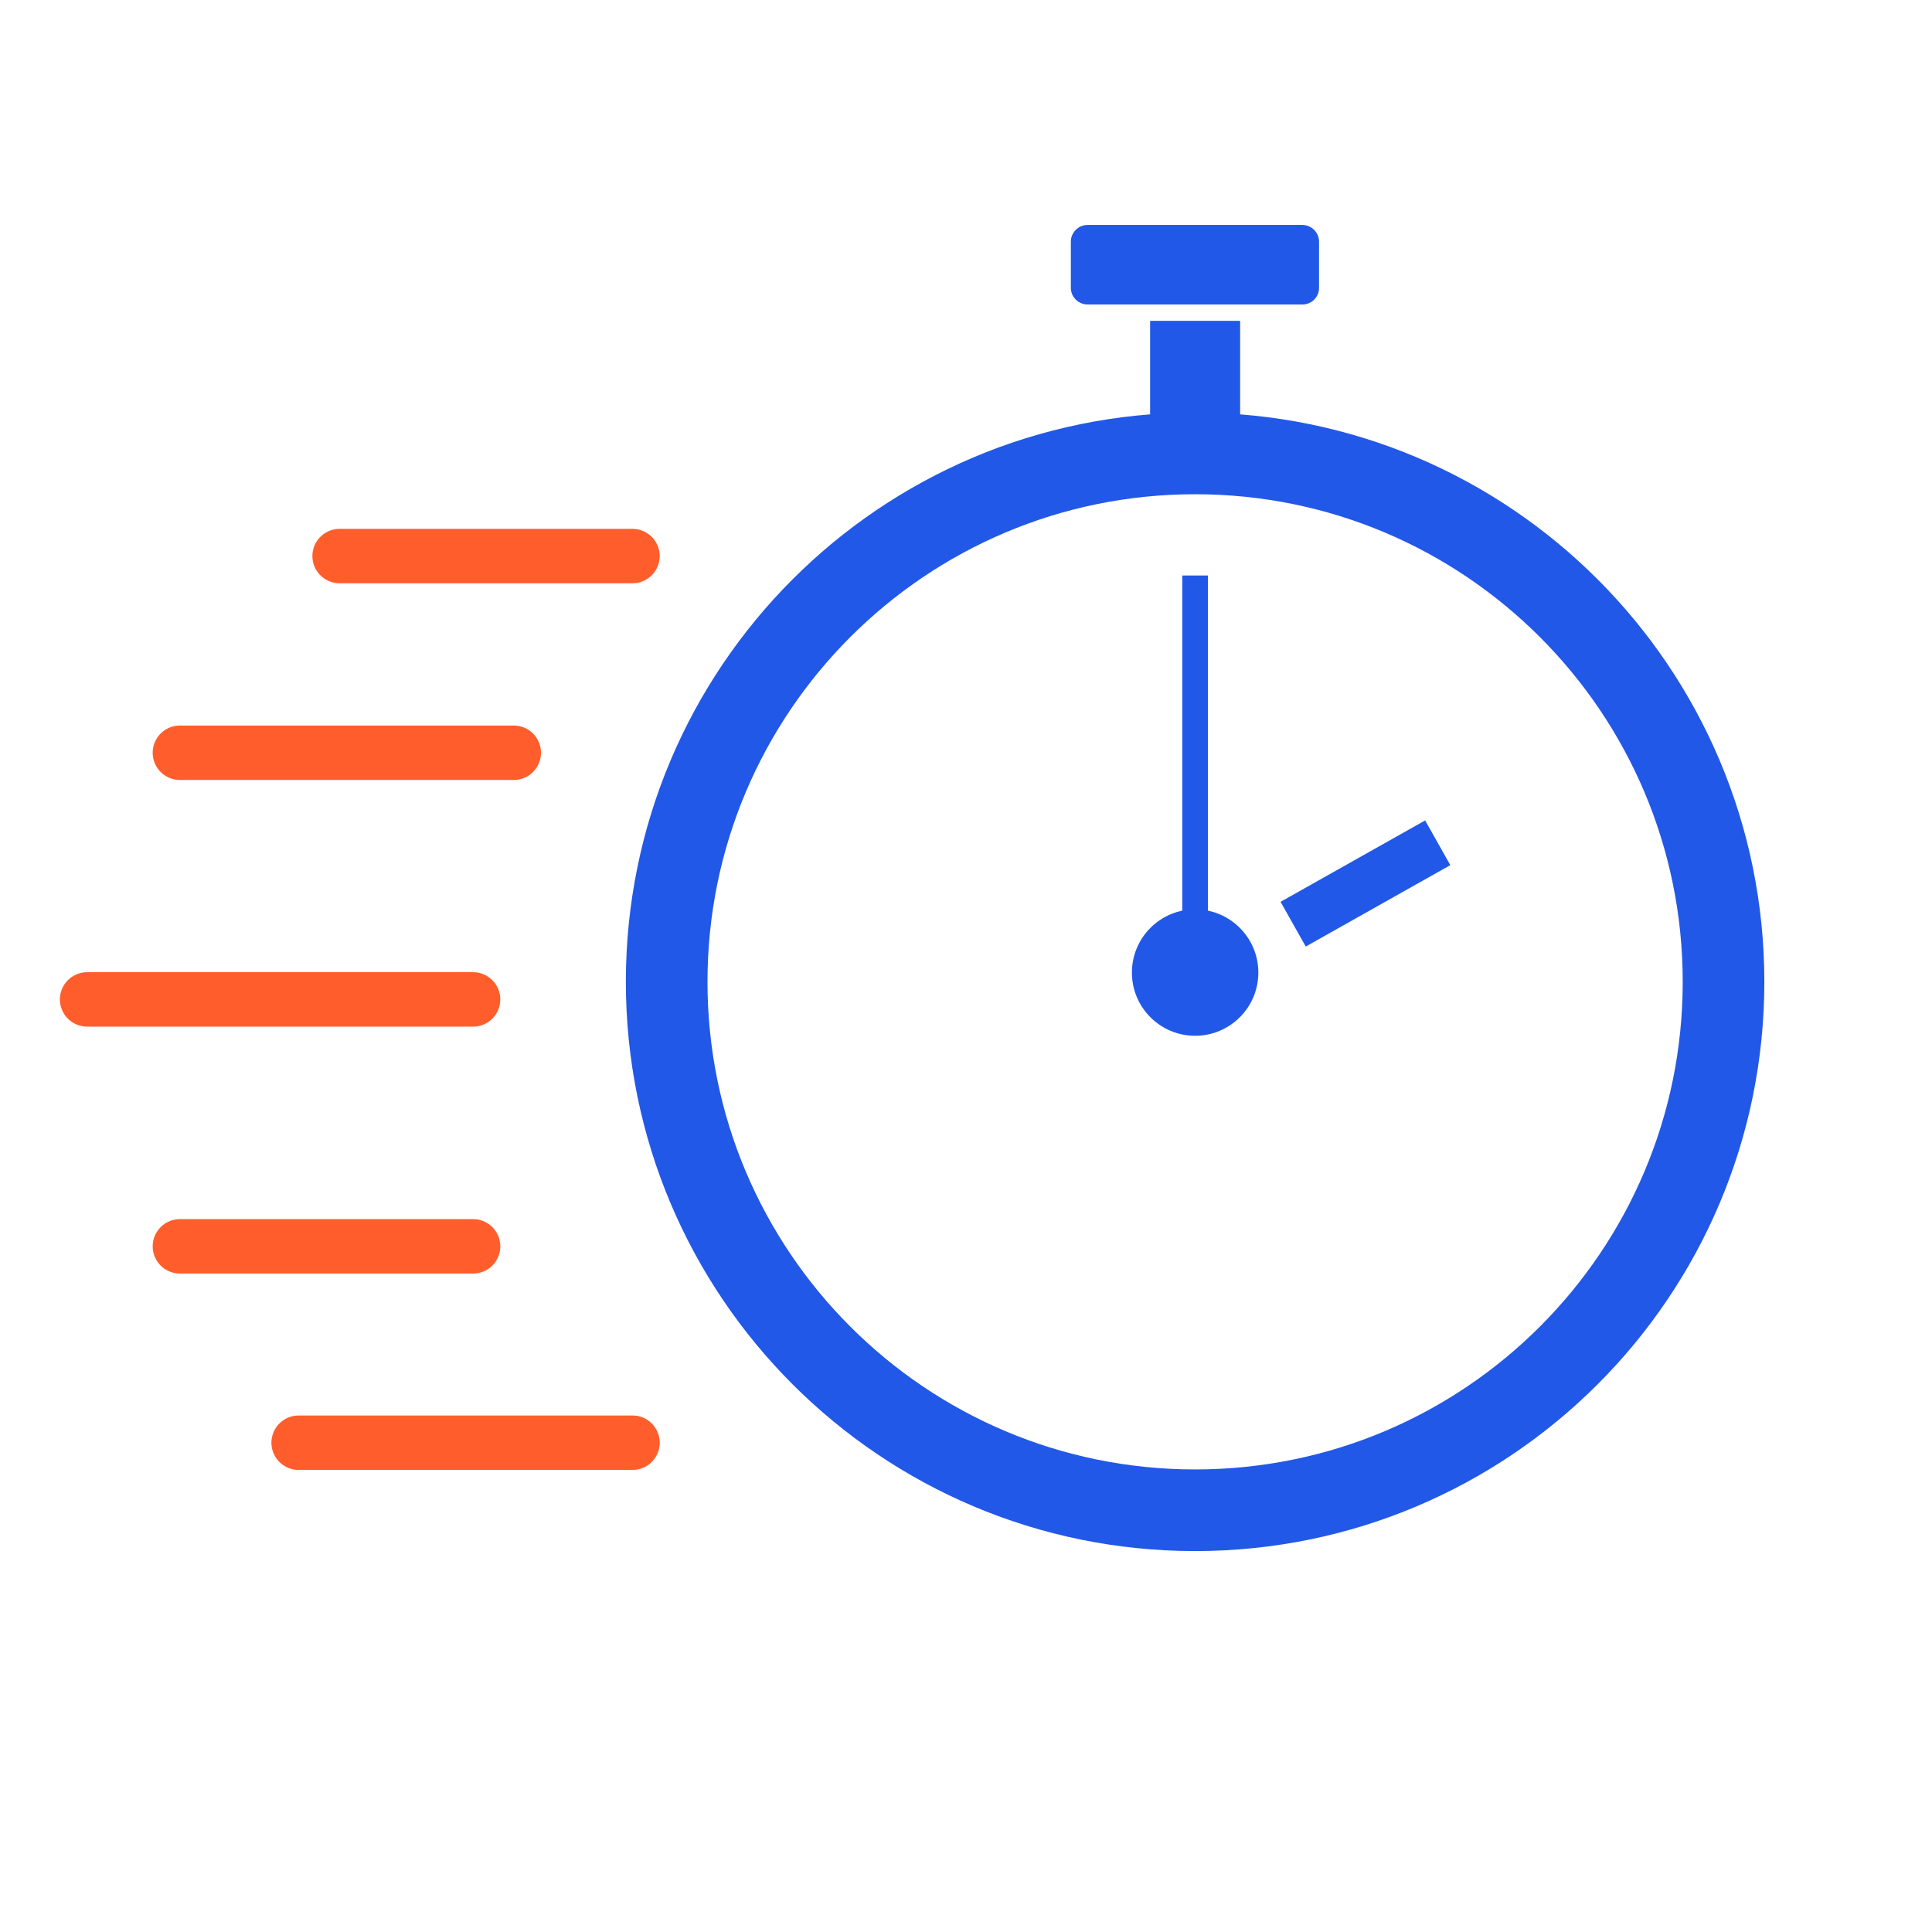
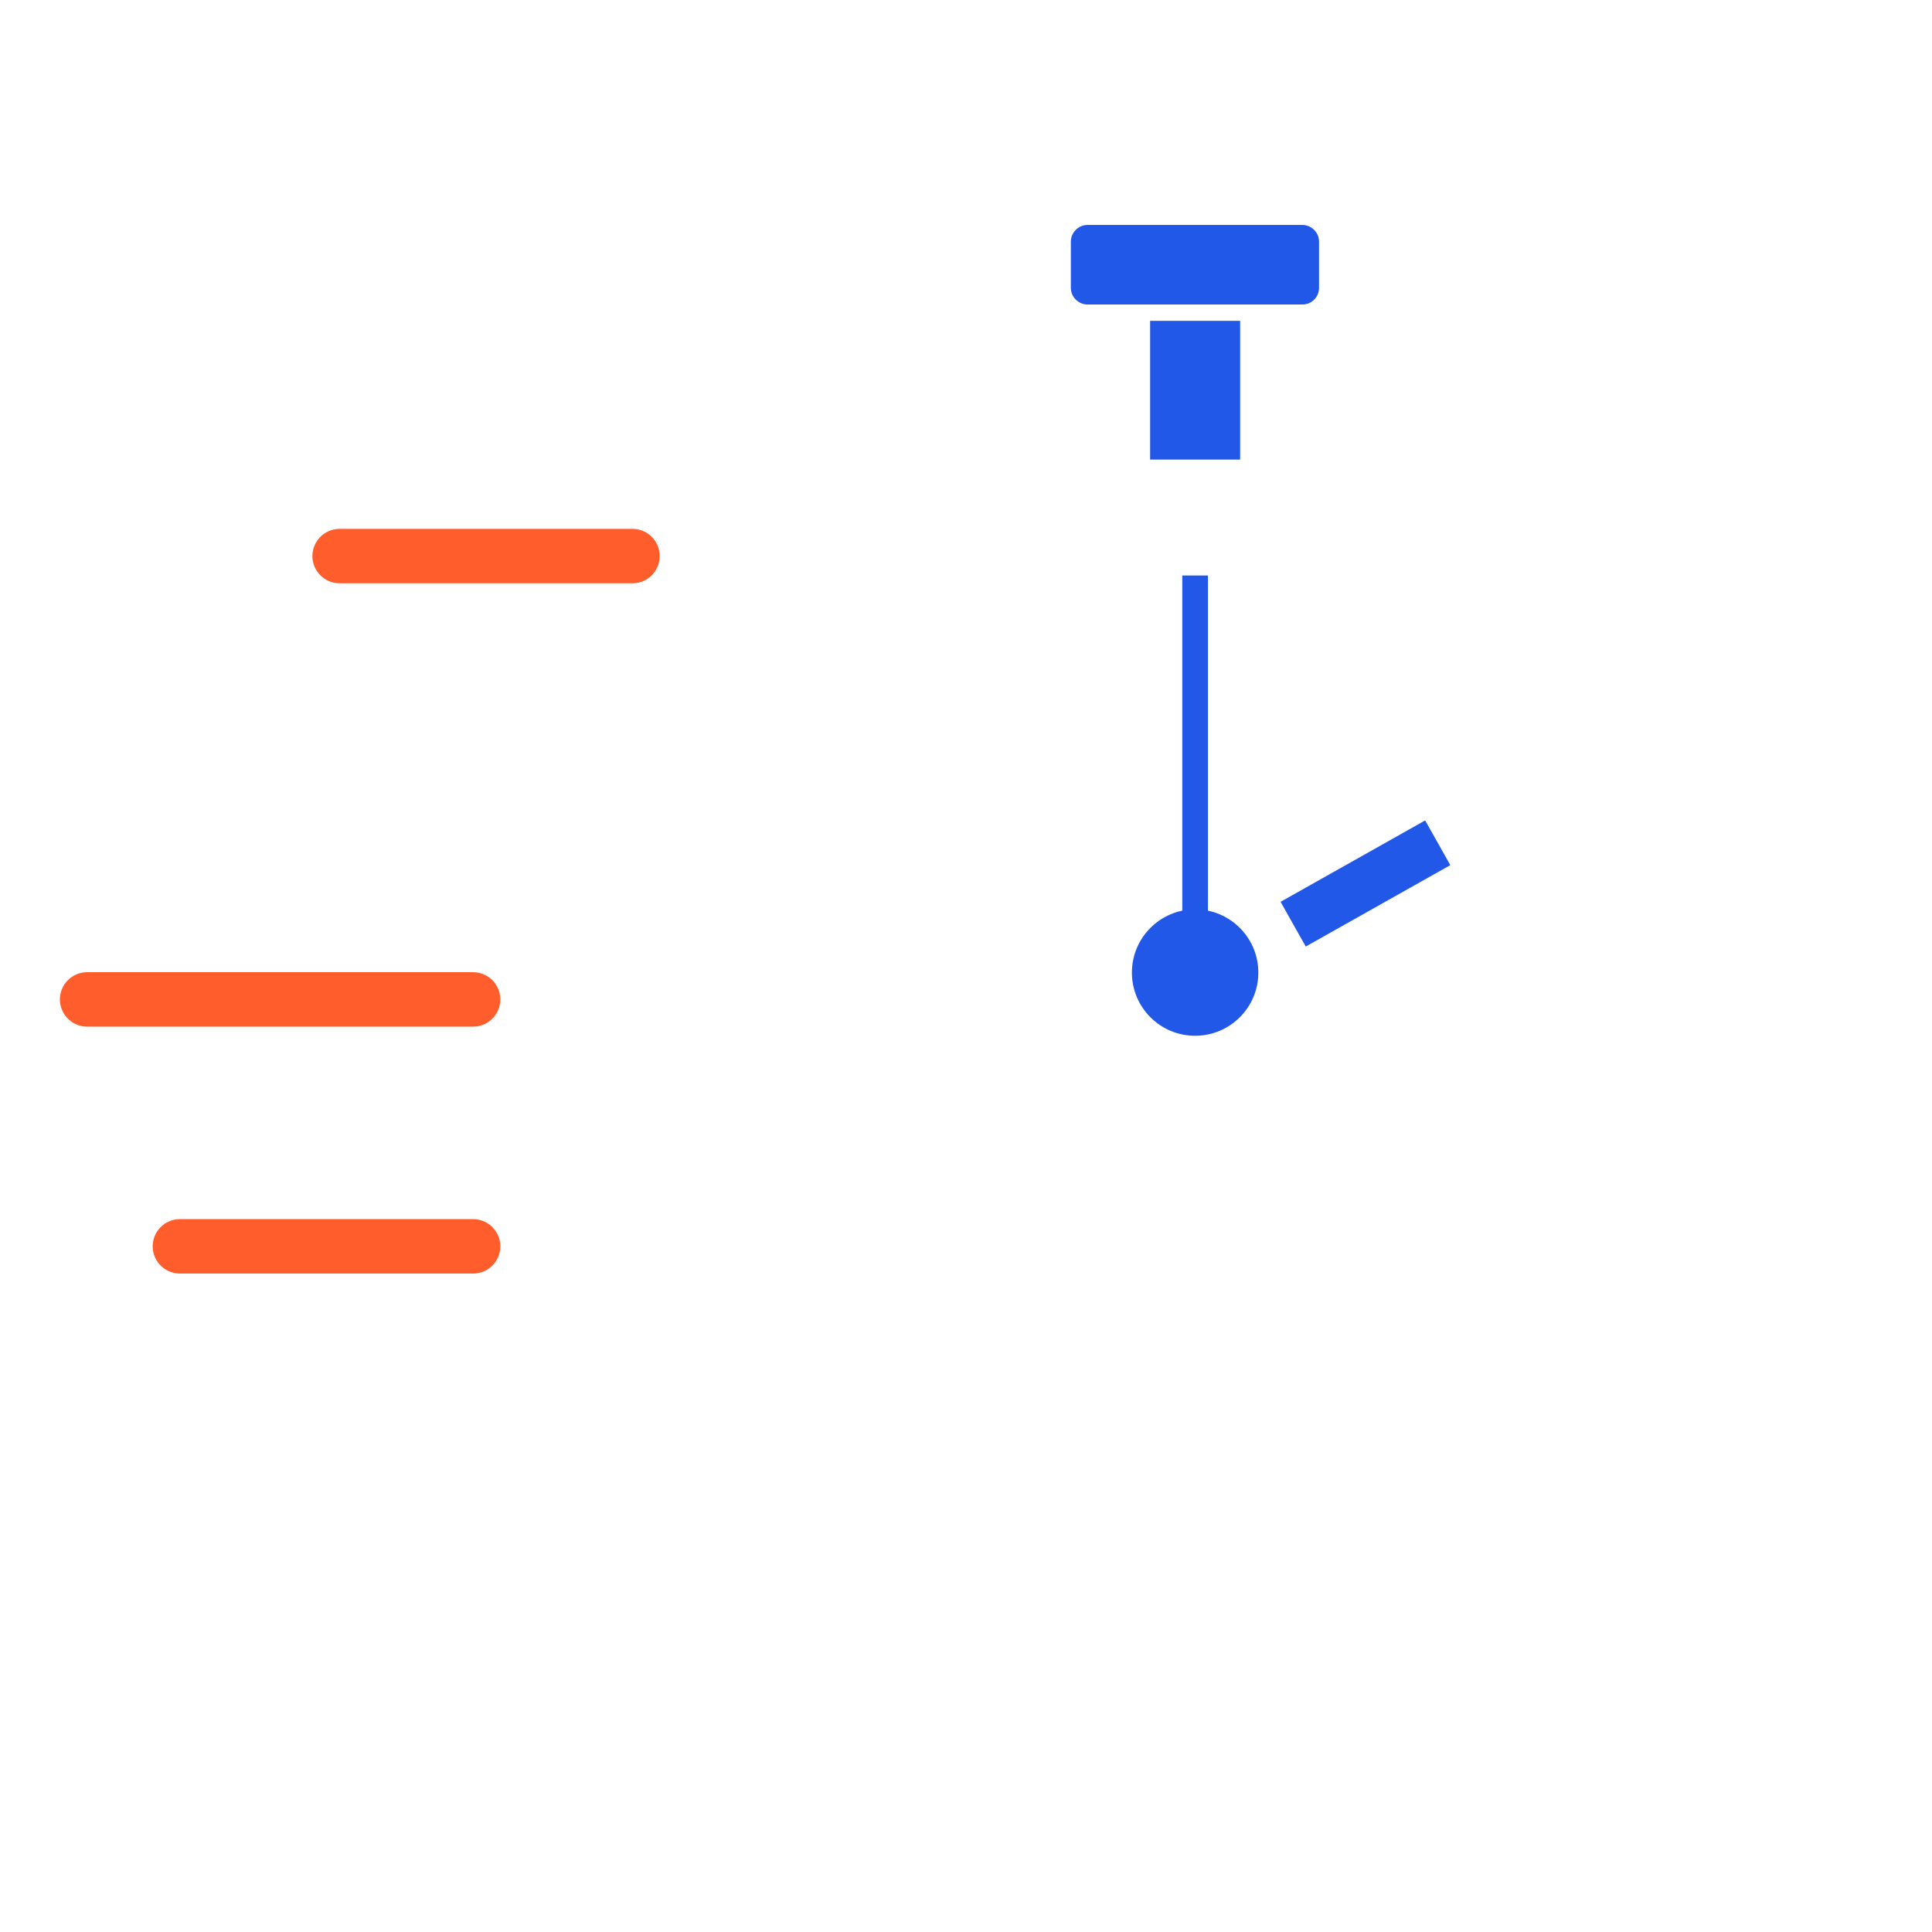
<svg xmlns="http://www.w3.org/2000/svg" width="71" height="71" viewBox="0 0 71 71" fill="none">
  <path d="M43.92 21.149V33.691" stroke="#2258E7" stroke-width="0.943" stroke-miterlimit="10" />
  <path d="M52.836 30.972L47.523 33.963" stroke="#2258E7" stroke-width="1.886" stroke-miterlimit="10" />
-   <path d="M43.92 38.064C45.203 38.064 46.243 37.025 46.243 35.742C46.243 34.459 45.203 33.419 43.92 33.419C42.637 33.419 41.597 34.459 41.597 35.742C41.597 37.025 42.637 38.064 43.92 38.064Z" fill="#2258E7" />
-   <path d="M43.919 55.501C54.644 55.501 63.339 46.806 63.339 36.082C63.339 25.357 54.644 16.663 43.919 16.663C33.195 16.663 24.5 25.357 24.5 36.082C24.5 46.806 33.195 55.501 43.919 55.501Z" stroke="#2258E7" stroke-width="3" stroke-miterlimit="10" stroke-linecap="round" />
+   <path d="M43.92 38.064C45.203 38.064 46.243 37.025 46.243 35.742C46.243 34.459 45.203 33.419 43.92 33.419C42.637 33.419 41.597 34.459 41.597 35.742C41.597 37.025 42.637 38.064 43.92 38.064" fill="#2258E7" />
  <path d="M47.862 11.19H39.965C39.637 11.19 39.353 10.918 39.353 10.579V8.879C39.353 8.551 39.625 8.267 39.965 8.267H47.862C48.191 8.267 48.474 8.539 48.474 8.879V10.579C48.474 10.918 48.202 11.19 47.862 11.19Z" fill="#2258E7" />
  <path d="M45.574 11.791H42.266V16.889H45.574V11.791Z" fill="#2258E7" />
  <path d="M23.243 20.435H12.48" stroke="#FF5E2C" stroke-width="2" stroke-miterlimit="10" stroke-linecap="round" />
-   <path d="M18.881 27.663H6.611" stroke="#FF5E2C" stroke-width="2" stroke-miterlimit="10" stroke-linecap="round" />
  <path d="M6.611 45.802H17.386" stroke="#FF5E2C" stroke-width="2" stroke-miterlimit="10" stroke-linecap="round" />
-   <path d="M10.974 53.019H23.244" stroke="#FF5E2C" stroke-width="2" stroke-miterlimit="10" stroke-linecap="round" />
  <path d="M17.386 36.728H3.201" stroke="#FF5E2C" stroke-width="2" stroke-miterlimit="10" stroke-linecap="round" />
</svg>